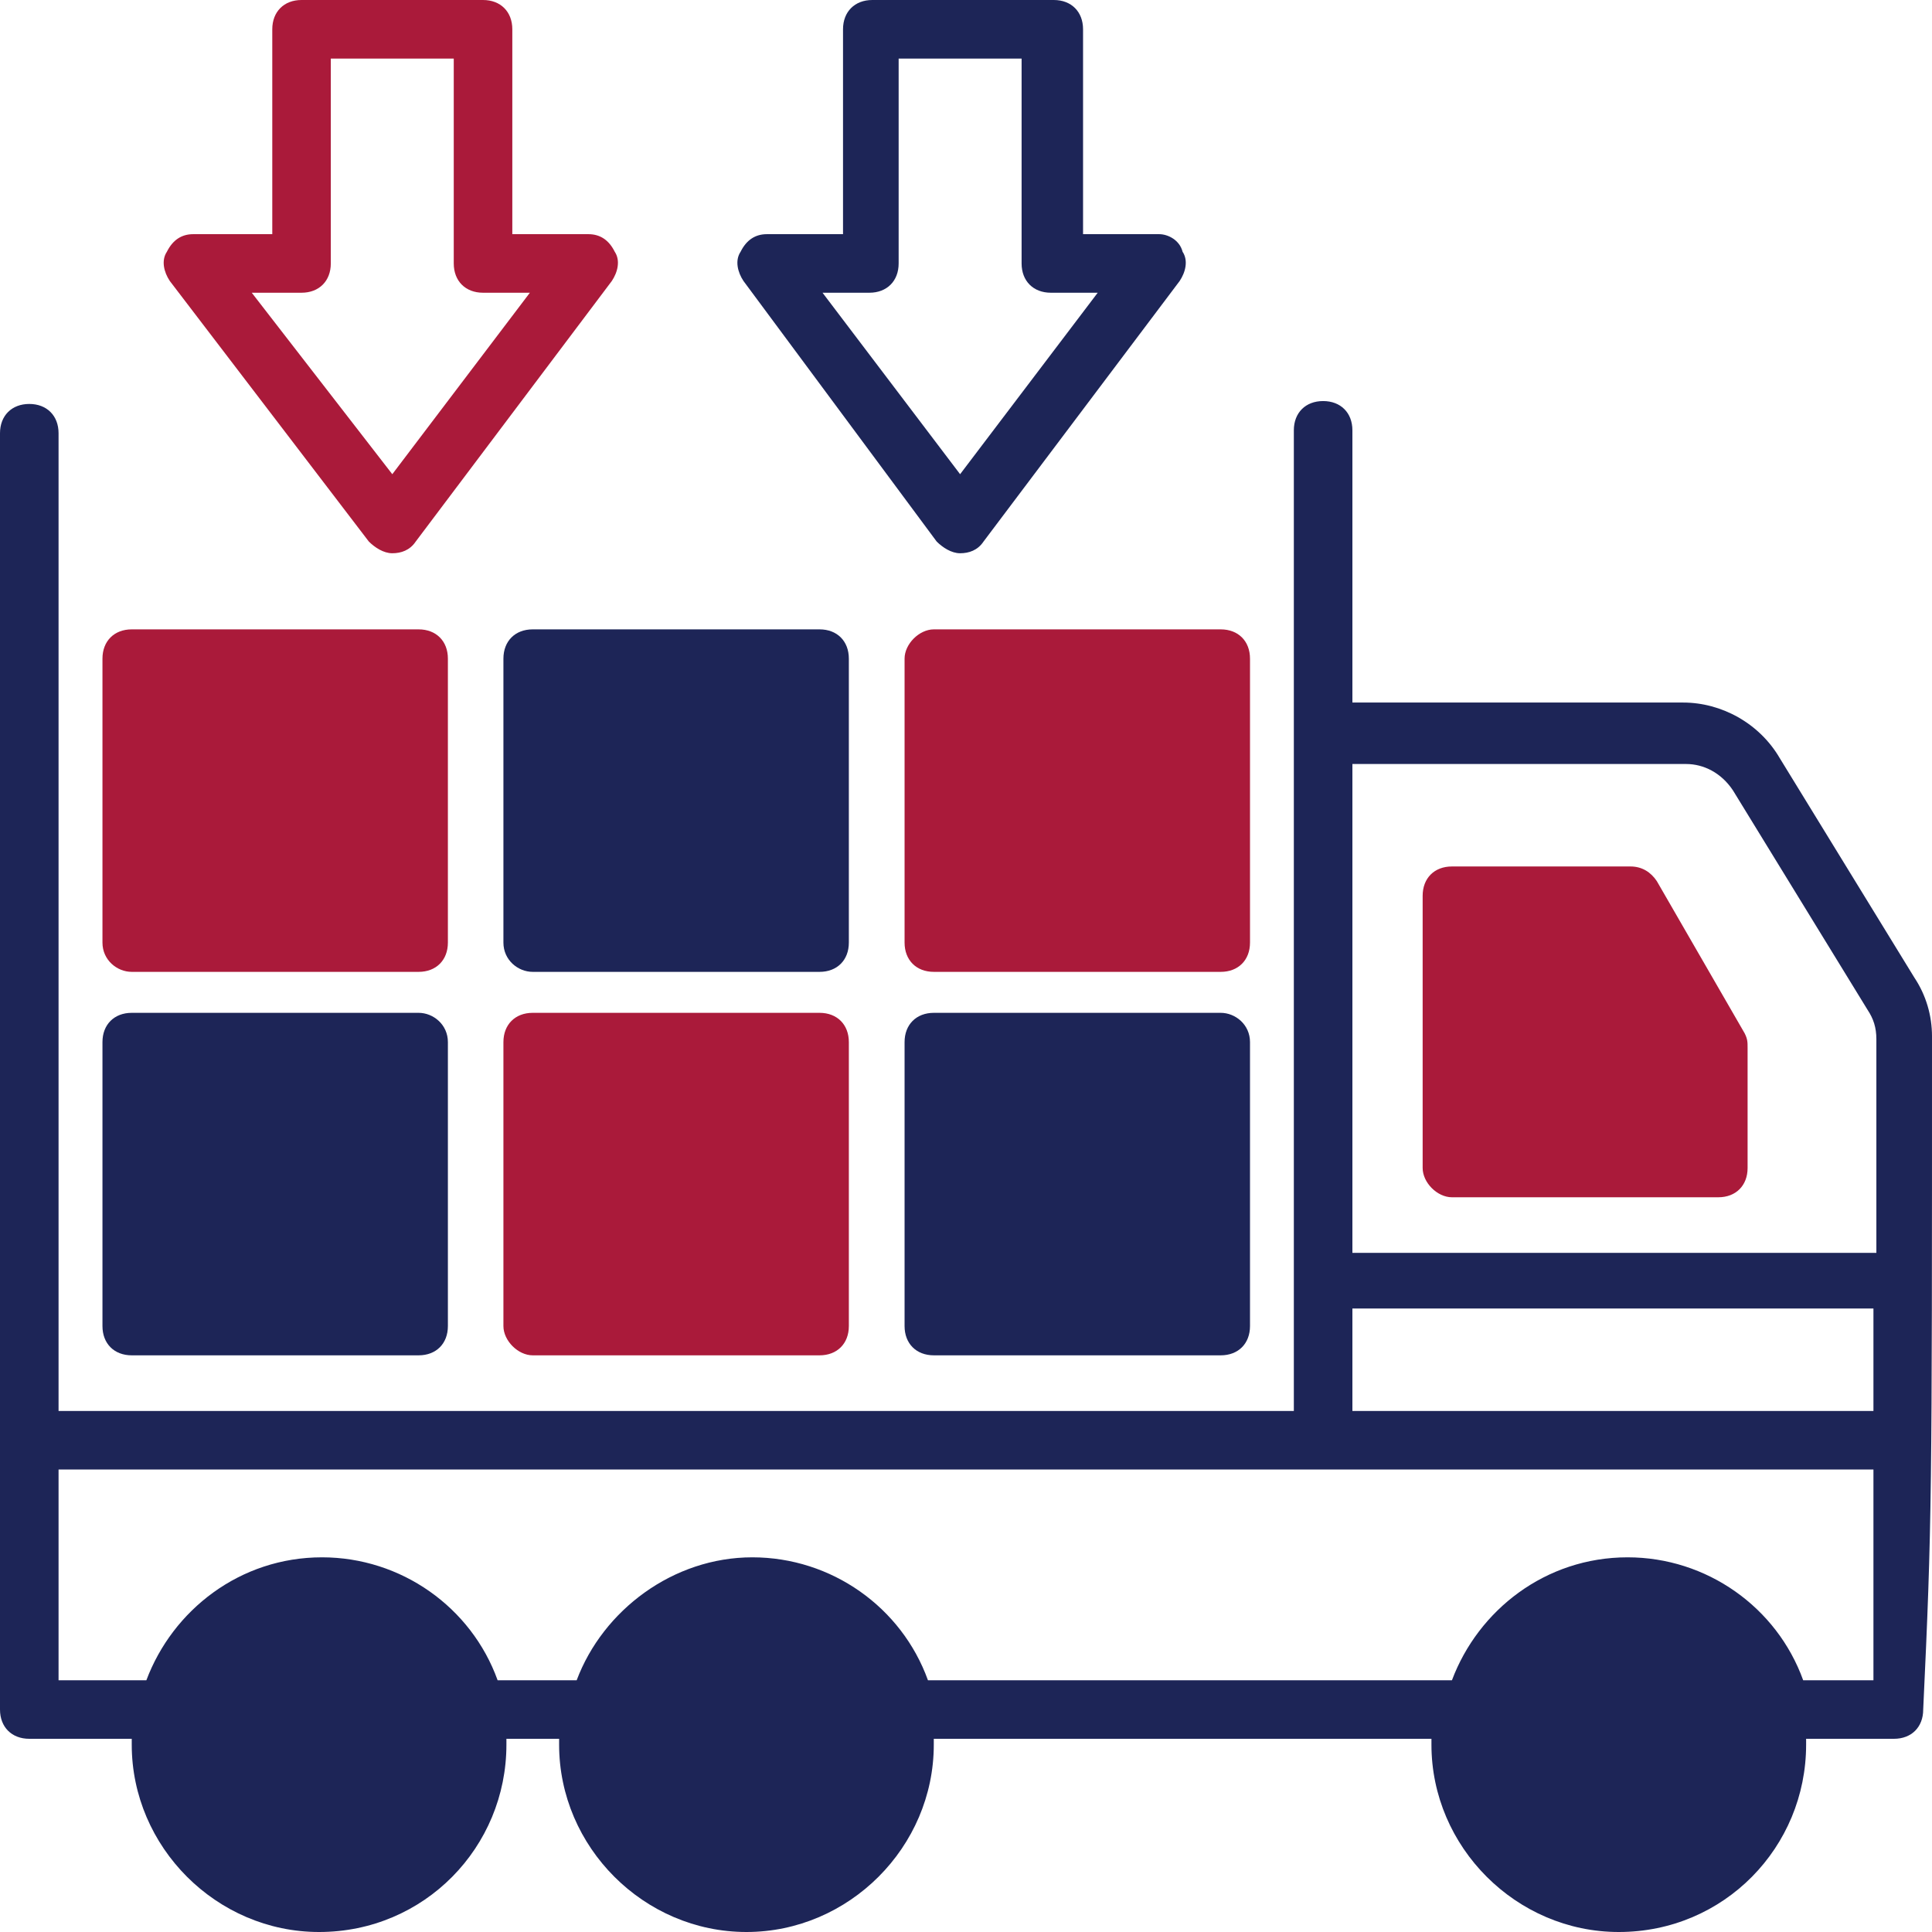
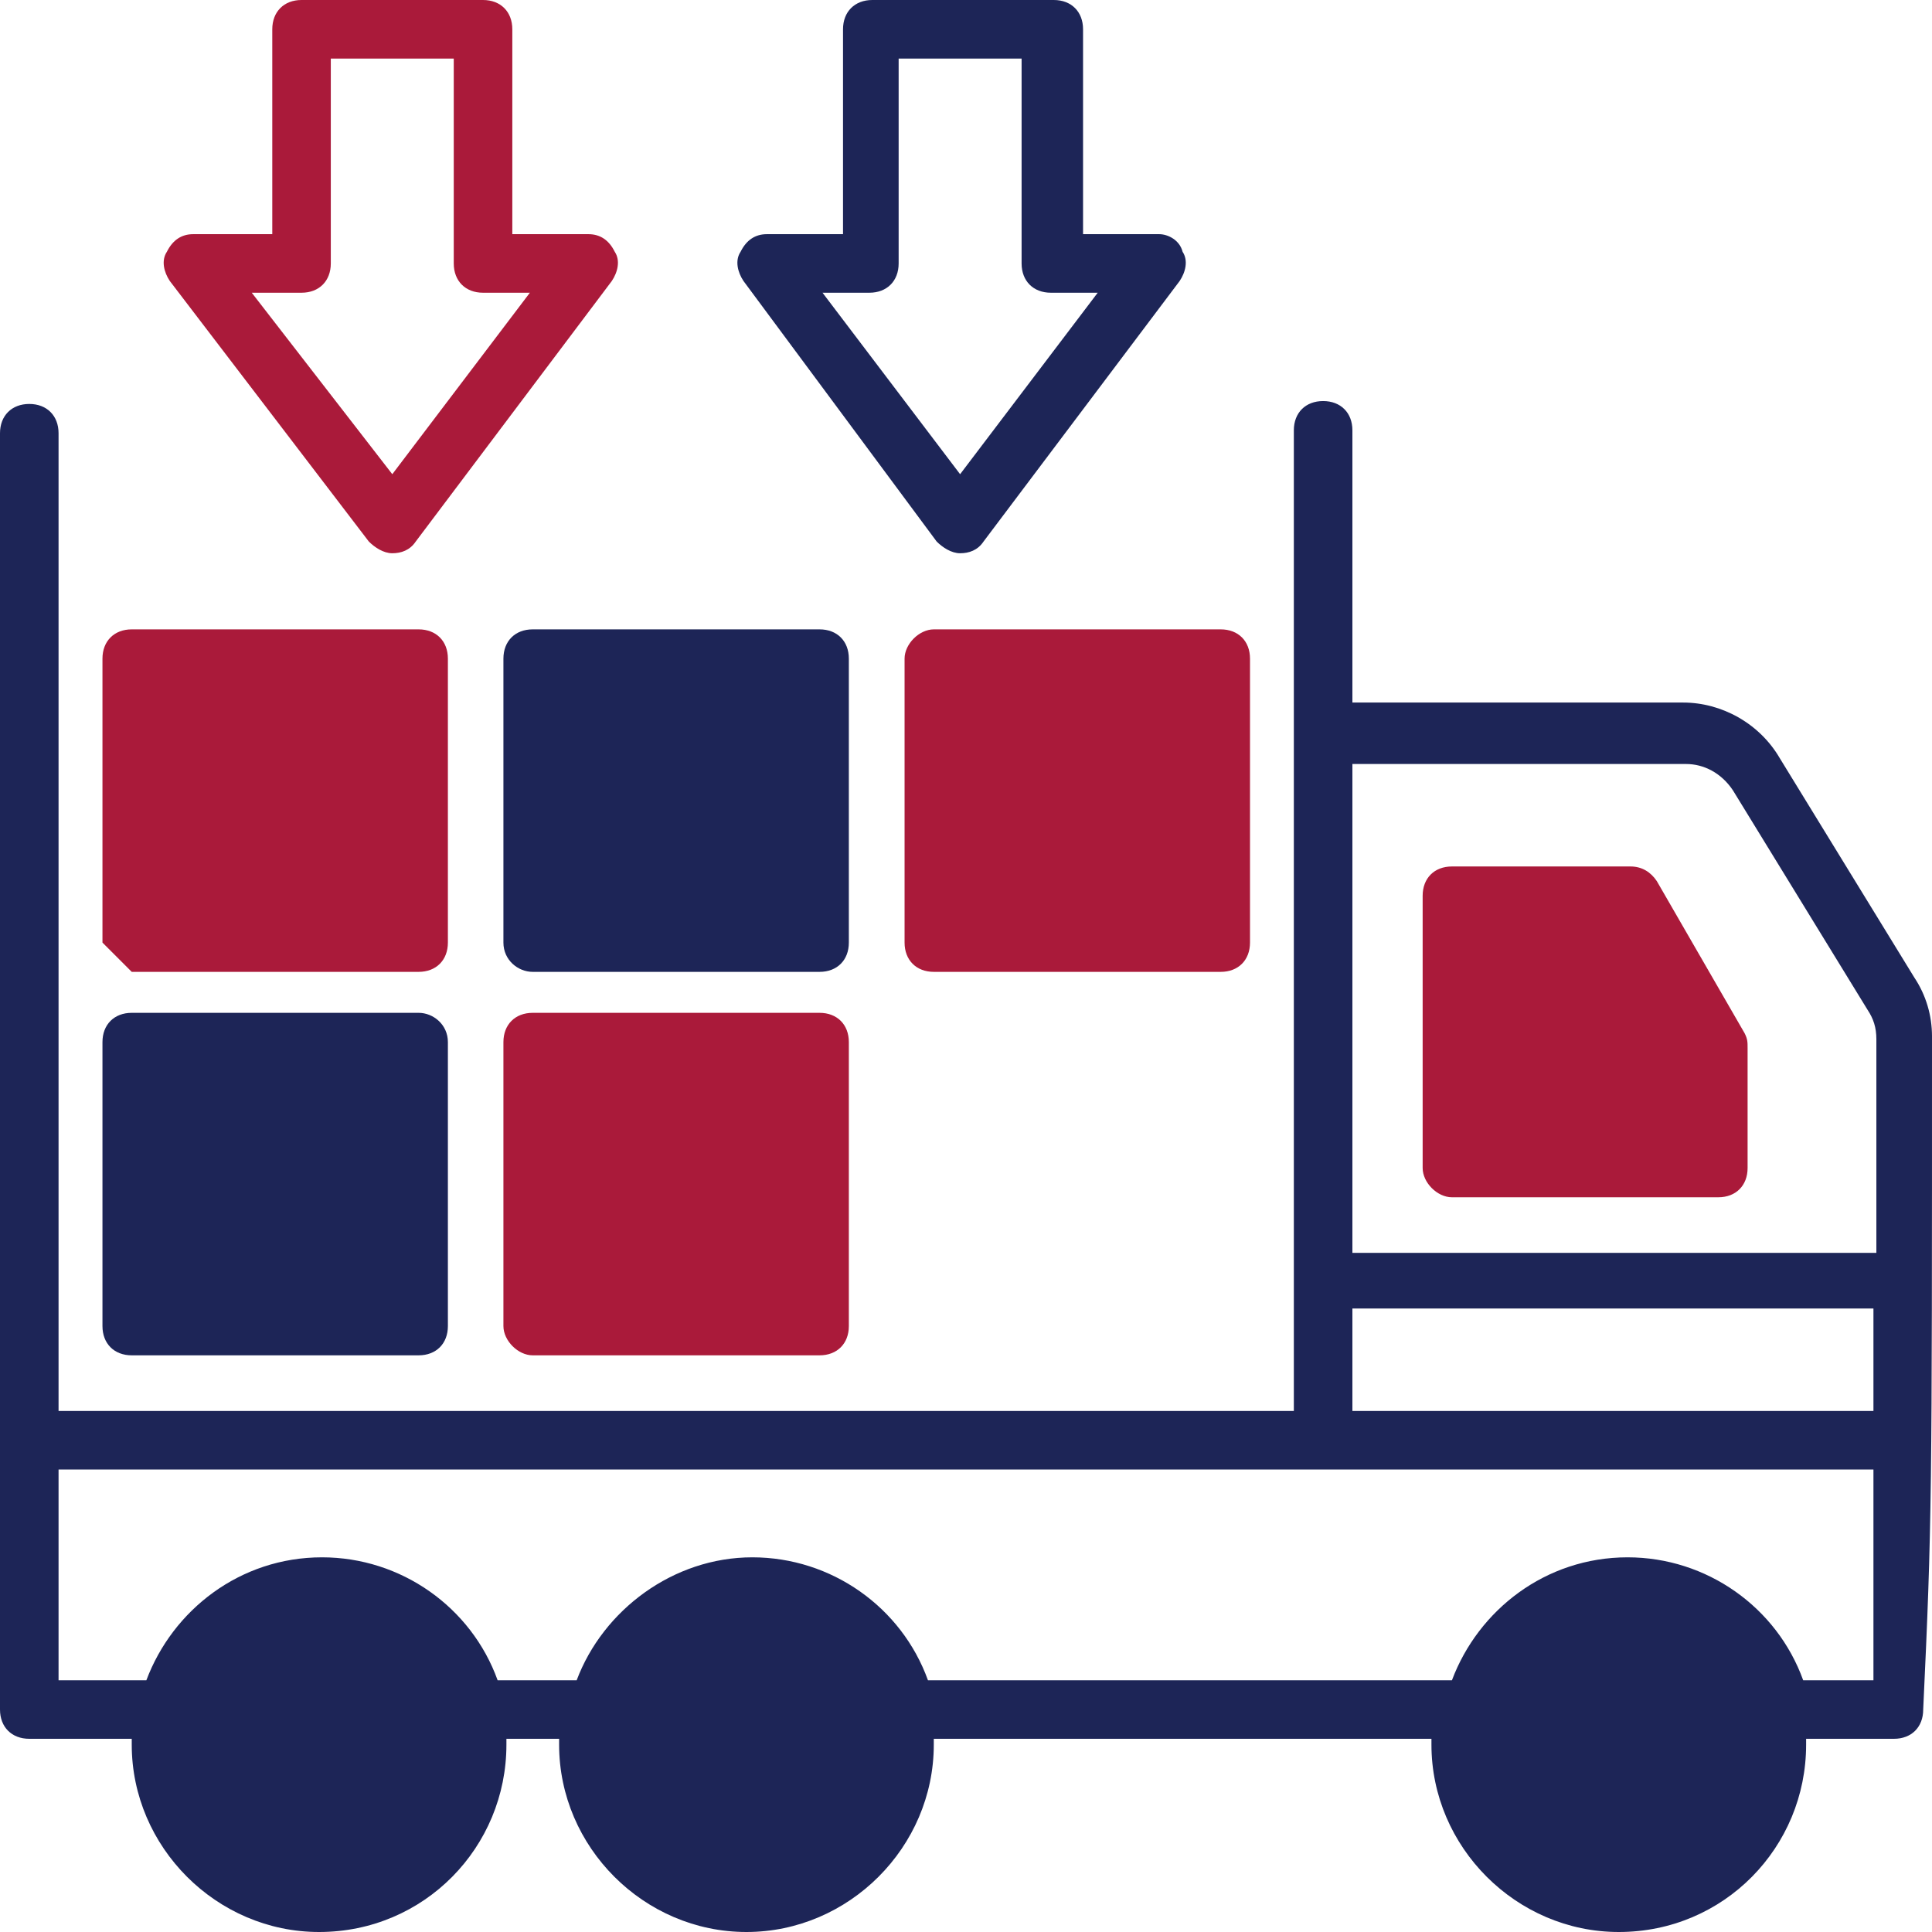
<svg xmlns="http://www.w3.org/2000/svg" width="58" height="58" viewBox="0 0 58 58" fill="none">
  <path d="M58 31.109C58 30.494 57.824 29.879 57.473 29.352L53.43 22.761C52.815 21.706 51.673 21.091 50.53 21.091H40.6V12.918C40.6 12.391 40.248 12.04 39.721 12.04C39.194 12.04 38.842 12.391 38.842 12.918V42.358H1.758V13.006C1.758 12.479 1.406 12.127 0.879 12.127C0.352 12.127 0 12.479 0 13.006C0 41.215 0 48.334 0 51.321C0 51.849 0.352 52.2 0.879 52.2H3.955C3.955 52.288 3.955 52.288 3.955 52.376C3.955 55.452 6.503 58 9.579 58C12.742 58 15.203 55.452 15.203 52.376C15.203 52.288 15.203 52.288 15.203 52.2H16.785C16.785 52.288 16.785 52.288 16.785 52.376C16.785 55.452 19.333 58 22.409 58C25.485 58 28.033 55.452 28.033 52.376C28.033 52.288 28.033 52.288 28.033 52.2H42.973C42.973 52.288 42.973 52.288 42.973 52.376C42.973 55.452 45.521 58 48.597 58C51.761 58 54.221 55.452 54.221 52.376C54.221 52.288 54.221 52.288 54.221 52.2H56.858C57.385 52.2 57.736 51.849 57.736 51.321C58 45.697 58 44.994 58 31.109ZM40.6 39.282H56.242V42.358H40.6V39.282ZM52.024 23.727L56.067 30.318C56.242 30.582 56.33 30.846 56.33 31.197V37.612H40.6V22.936H50.618C51.145 22.936 51.673 23.2 52.024 23.727ZM56.242 50.443H54.133C53.342 48.246 51.233 46.752 48.861 46.752C46.4 46.752 44.379 48.334 43.588 50.443H27.858C27.067 48.246 24.958 46.752 22.585 46.752C20.212 46.752 18.103 48.334 17.312 50.443H14.939C14.149 48.246 12.039 46.752 9.667 46.752C7.206 46.752 5.185 48.334 4.394 50.443H1.758V44.115H39.721H56.242V50.443Z" fill="#1D2557" />
  <path d="M43.588 35.943H51.585C52.112 35.943 52.464 35.591 52.464 35.064V31.461C52.464 31.285 52.464 31.197 52.376 31.021L49.739 26.452C49.563 26.188 49.3 26.012 48.948 26.012H43.588C43.06 26.012 42.709 26.364 42.709 26.891V35.064C42.709 35.503 43.148 35.943 43.588 35.943Z" fill="#AA1A3A" />
  <path d="M12.567 30.406H3.955C3.428 30.406 3.076 30.758 3.076 31.285V39.809C3.076 40.337 3.428 40.688 3.955 40.688H12.567C13.094 40.688 13.446 40.337 13.446 39.809V31.285C13.446 30.758 13.007 30.406 12.567 30.406ZM11.688 38.931H4.834L11.688 39.2V32.164V38.931Z" fill="#1D2557" />
  <path d="M15.992 40.688H24.604C25.131 40.688 25.483 40.337 25.483 39.809V31.285C25.483 30.758 25.131 30.406 24.604 30.406H15.992C15.465 30.406 15.113 30.758 15.113 31.285V39.809C15.113 40.249 15.553 40.688 15.992 40.688Z" fill="#AA1A3A" />
-   <path d="M36.647 30.406H28.035C27.508 30.406 27.156 30.758 27.156 31.285V39.809C27.156 40.337 27.508 40.688 28.035 40.688H36.647C37.174 40.688 37.526 40.337 37.526 39.809V31.285C37.526 30.758 37.087 30.406 36.647 30.406ZM35.768 38.931H28.914L36 39.5L35.768 32.164V38.931Z" fill="#1D2557" />
-   <path d="M3.955 29.176H12.567C13.094 29.176 13.446 28.824 13.446 28.297V19.773C13.446 19.246 13.094 18.894 12.567 18.894H3.955C3.428 18.894 3.076 19.246 3.076 19.773V28.297C3.076 28.824 3.516 29.176 3.955 29.176Z" fill="#AA1A3A" />
+   <path d="M3.955 29.176H12.567C13.094 29.176 13.446 28.824 13.446 28.297V19.773C13.446 19.246 13.094 18.894 12.567 18.894H3.955C3.428 18.894 3.076 19.246 3.076 19.773V28.297Z" fill="#AA1A3A" />
  <path d="M15.992 29.176H24.604C25.131 29.176 25.483 28.824 25.483 28.297V19.773C25.483 19.246 25.131 18.894 24.604 18.894H15.992C15.465 18.894 15.113 19.246 15.113 19.773V28.297C15.113 28.824 15.553 29.176 15.992 29.176ZM23.725 27.605V20.652V27.418H16.871L23.725 27.605Z" fill="#1D2557" />
  <path d="M27.156 19.773V28.297C27.156 28.824 27.508 29.176 28.035 29.176H36.647C37.174 29.176 37.526 28.824 37.526 28.297V19.773C37.526 19.246 37.174 18.894 36.647 18.894H28.035C27.596 18.894 27.156 19.333 27.156 19.773ZM35.768 27.642V20.652V27.418H28.914L35.768 27.642Z" fill="#AA1A3A" />
  <path d="M11.073 16.258C11.249 16.433 11.513 16.609 11.777 16.609C12.04 16.609 12.304 16.521 12.48 16.258L18.367 8.436C18.543 8.173 18.631 7.821 18.455 7.558C18.28 7.206 18.016 7.03 17.664 7.03H15.38V0.879C15.38 0.352 15.028 0 14.501 0H9.052C8.525 0 8.174 0.352 8.174 0.879V7.03H5.801C5.449 7.03 5.186 7.206 5.01 7.558C4.834 7.821 4.922 8.173 5.098 8.436L11.073 16.258ZM9.052 8.788C9.58 8.788 9.931 8.436 9.931 7.909V1.758H13.622V7.909C13.622 8.436 13.973 8.788 14.501 8.788H15.907L11.777 14.236L7.558 8.788H9.052Z" fill="#AA1A3A" />
  <path d="M28.12 16.258C28.296 16.433 28.56 16.609 28.823 16.609C29.087 16.609 29.351 16.521 29.526 16.258L35.414 8.436C35.59 8.173 35.678 7.821 35.502 7.558C35.414 7.206 35.063 7.03 34.799 7.03H32.514V0.879C32.514 0.352 32.163 0 31.636 0H26.187C25.66 0 25.308 0.352 25.308 0.879V7.03H23.023C22.672 7.03 22.408 7.206 22.233 7.558C22.057 7.821 22.145 8.173 22.32 8.436L28.12 16.258ZM26.099 8.788C26.627 8.788 26.978 8.436 26.978 7.909V1.758H30.669V7.909C30.669 8.436 31.02 8.788 31.548 8.788H32.954L28.823 14.236L24.693 8.788H26.099Z" fill="#1D2557" />
</svg>